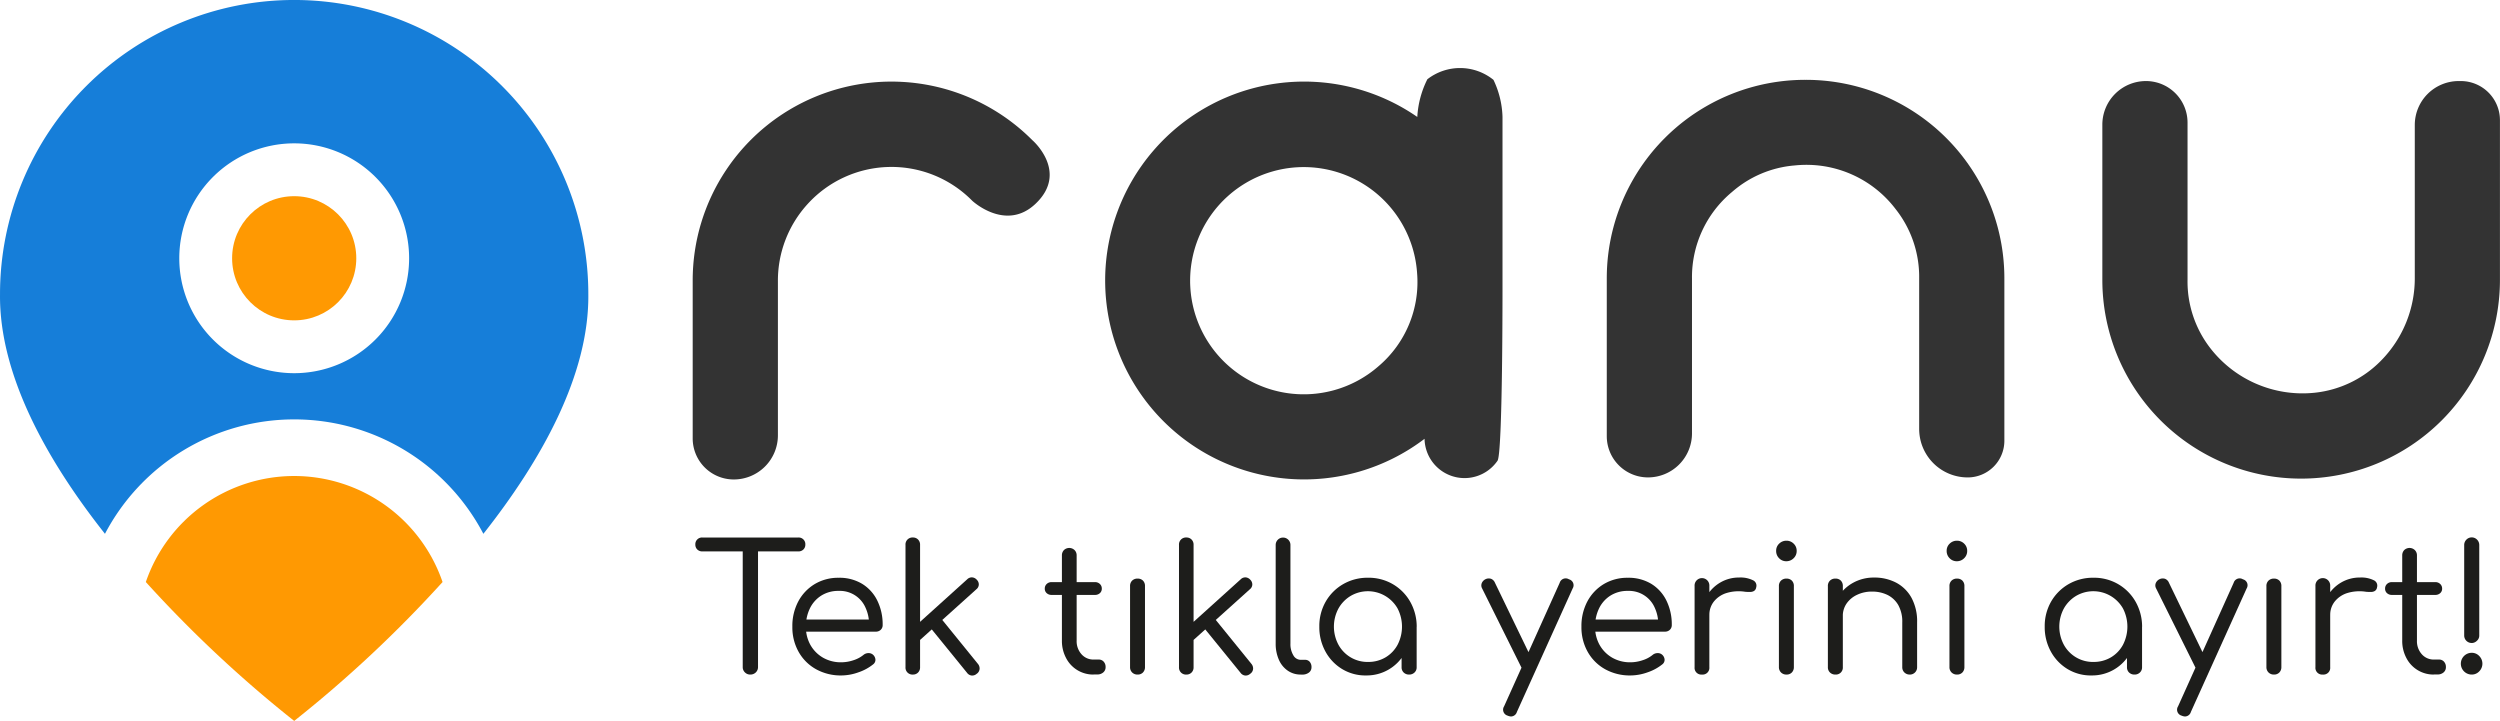
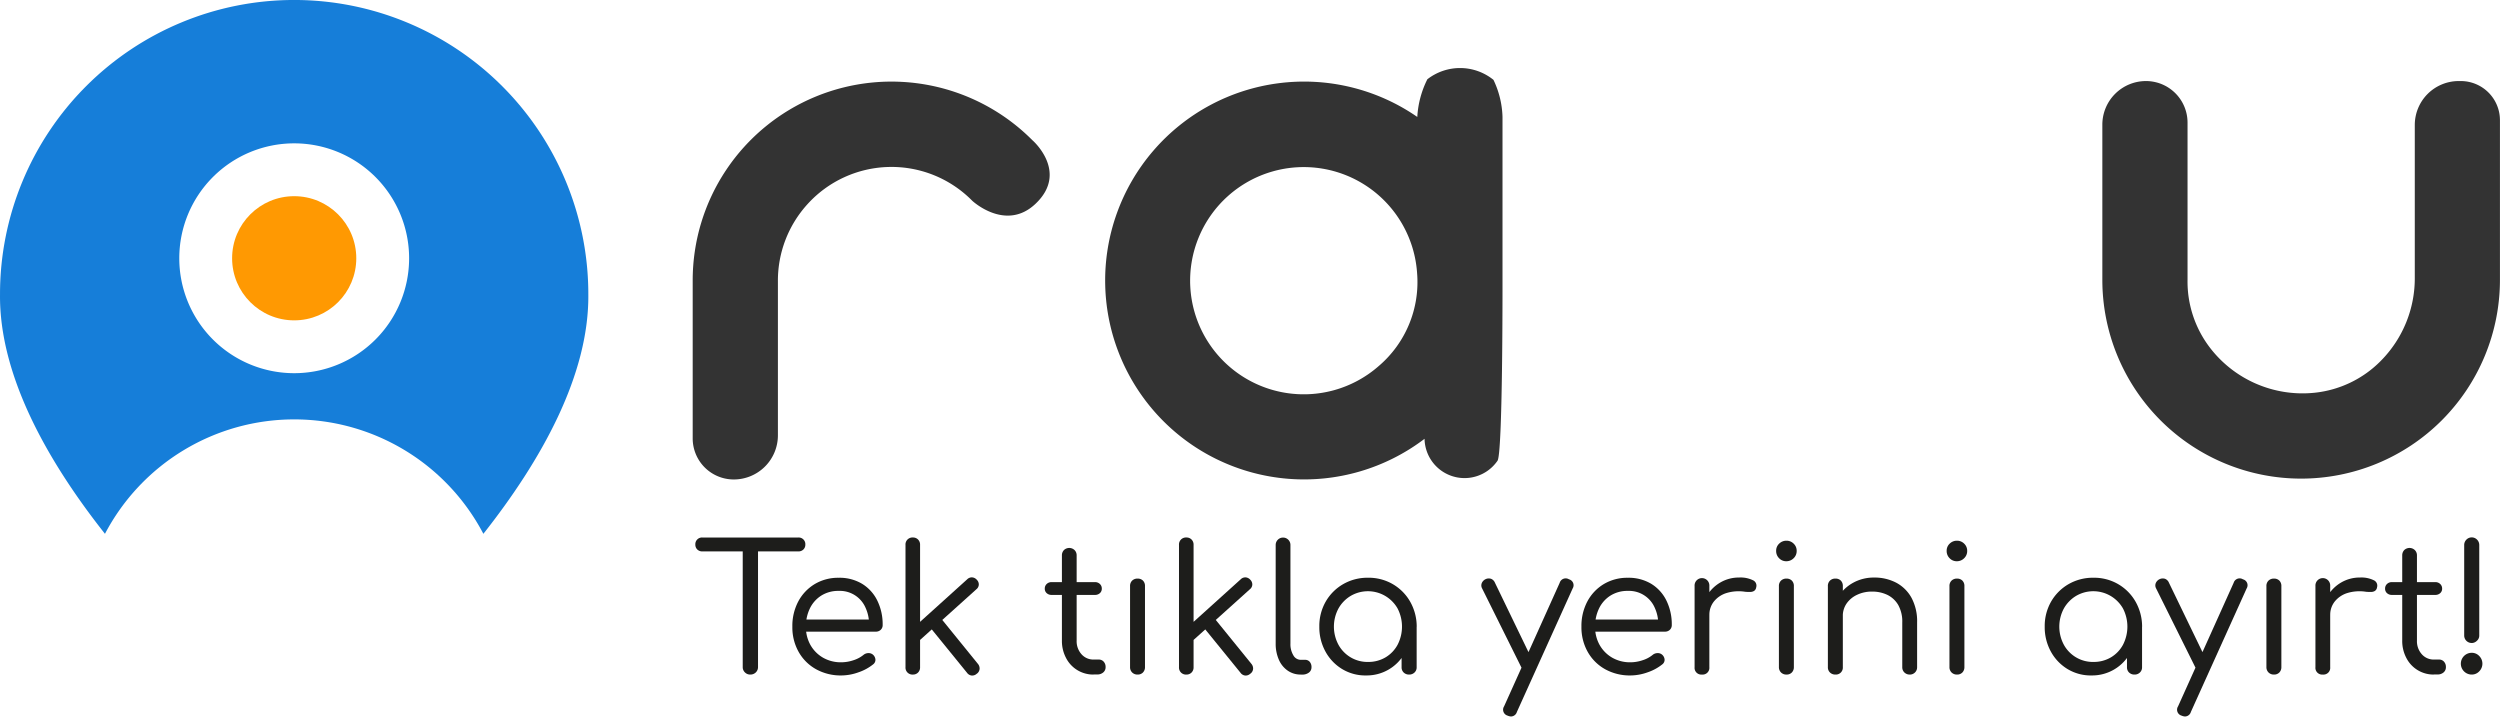
<svg xmlns="http://www.w3.org/2000/svg" width="179.871" height="51.87" viewBox="0 0 179.871 51.87">
  <g id="Ranu-Yeni-Renk" transform="translate(-276.996 -267.14)">
    <g id="Group_14" data-name="Group 14" transform="translate(276.996 267.14)">
      <path id="Path_76" data-name="Path 76" d="M298.163,297.315a15.362,15.362,0,0,1,13.611,8.232c4.146-5.252,7.615-11.405,7.551-17.244a21.164,21.164,0,1,0-42.328,0c-.064,5.836,3.4,11.991,7.551,17.244A15.374,15.374,0,0,1,298.163,297.315Zm0-19.861a8.268,8.268,0,1,1-8.268,8.268A8.268,8.268,0,0,1,298.163,277.454Z" transform="translate(-276.996 -267.14)" fill="#167ed9" fill-rule="evenodd" />
-       <path id="Path_77" data-name="Path 77" d="M335.095,421.94a11.291,11.291,0,0,0-10.675,7.628,89.333,89.333,0,0,0,10.675,9.993,89.334,89.334,0,0,0,10.675-9.993A11.291,11.291,0,0,0,335.095,421.94Z" transform="translate(-313.928 -387.692)" fill="#ff9902" fill-rule="evenodd" />
+       <path id="Path_77" data-name="Path 77" d="M335.095,421.94A11.291,11.291,0,0,0,335.095,421.94Z" transform="translate(-313.928 -387.692)" fill="#ff9902" fill-rule="evenodd" />
    </g>
    <circle id="Ellipse_3" data-name="Ellipse 3" cx="4.467" cy="4.467" r="4.467" transform="translate(293.696 281.255)" fill="#ff9902" />
    <g id="Group_18" data-name="Group 18" transform="translate(326.834 272.036)">
      <g id="Group_15" data-name="Group 15" transform="translate(65.764 0.848)">
-         <path id="Path_78" data-name="Path 78" d="M813.813,293.1a14.277,14.277,0,0,0-14.3,14.3V318.74a2.965,2.965,0,0,0,2.965,2.965h0a3.166,3.166,0,0,0,3.166-3.166V307.4a7.956,7.956,0,0,1,2.881-6.232,7.806,7.806,0,0,1,4.518-1.909,8.062,8.062,0,0,1,7.246,3.133,7.858,7.858,0,0,1,1.7,4.98v10.843a3.491,3.491,0,0,0,3.491,3.491,2.639,2.639,0,0,0,2.639-2.639V307.4a14.28,14.28,0,0,0-14.3-14.3Z" transform="translate(-799.51 -293.1)" fill="#333" />
-       </g>
+         </g>
      <g id="Group_16" data-name="Group 16" transform="translate(0 0.996)">
        <path id="Path_79" data-name="Path 79" d="M526.718,297.982l-.033-.031a14.3,14.3,0,0,0-24.425,10.12v11.348a2.955,2.955,0,0,0,2.956,2.956h0a3.175,3.175,0,0,0,3.175-3.175V308.122a8.17,8.17,0,0,1,2.124-5.549,8.154,8.154,0,0,1,11.828-.281l.033.033s2.42,2.259,4.566.2C529.322,300.252,526.718,297.982,526.718,297.982Z" transform="translate(-502.26 -293.77)" fill="#333" />
      </g>
      <g id="Group_17" data-name="Group 17" transform="translate(101.426 0.936)">
        <path id="Path_80" data-name="Path 80" d="M986.49,293.5h-.155a3.16,3.16,0,0,0-3.159,3.159V307.6a8.442,8.442,0,0,1-2.44,6.027,7.823,7.823,0,0,1-4.786,2.3,8.4,8.4,0,0,1-7.524-3.259,7.828,7.828,0,0,1-1.6-4.865V296.491a2.99,2.99,0,0,0-2.991-2.991,3.14,3.14,0,0,0-3.139,3.139V307.8a14.3,14.3,0,1,0,28.607,0V296.316A2.817,2.817,0,0,0,986.49,293.5Z" transform="translate(-960.7 -293.5)" fill="#333" />
      </g>
      <path id="Path_81" data-name="Path 81" d="M664.917,304.568V292.787a6.577,6.577,0,0,0-.65-2.668,3.825,3.825,0,0,0-4.757-.042,6.884,6.884,0,0,0-.724,2.71,14.312,14.312,0,1,0,.522,23.157,2.878,2.878,0,0,0,5.241,1.591C664.937,317.146,664.917,305,664.917,304.568ZM656,310.719a8.174,8.174,0,1,1,2.772-6.693A7.937,7.937,0,0,1,656,310.719Z" transform="translate(-606.652 -289.269)" fill="#333" />
    </g>
    <g id="Group_19" data-name="Group 19" transform="translate(327.024 305.804)">
      <path id="Path_82" data-name="Path 82" d="M503.627,442.94a.5.5,0,0,1-.367-.139.478.478,0,0,1-.139-.354.479.479,0,0,1,.507-.507h6.9a.479.479,0,0,1,.507.507.478.478,0,0,1-.139.354.5.5,0,0,1-.367.139Zm3.445,8.861a.528.528,0,0,1-.385-.157.519.519,0,0,1-.157-.385v-9.314h1.1v9.314a.524.524,0,0,1-.157.385A.547.547,0,0,1,507.071,451.8Z" transform="translate(-503.12 -441.931)" fill="#1d1d1b" />
      <path id="Path_83" data-name="Path 83" d="M538.213,462.059a3.659,3.659,0,0,1-1.83-.449,3.245,3.245,0,0,1-1.25-1.243,3.588,3.588,0,0,1-.454-1.816,3.756,3.756,0,0,1,.429-1.823,3.221,3.221,0,0,1,1.179-1.243,3.283,3.283,0,0,1,1.734-.454,3.143,3.143,0,0,1,1.679.436,2.91,2.91,0,0,1,1.091,1.206,3.869,3.869,0,0,1,.385,1.754.456.456,0,0,1-.139.347.491.491,0,0,1-.354.133h-5.277v-.872h5.325l-.531.378a2.861,2.861,0,0,0-.266-1.25,2.01,2.01,0,0,0-1.918-1.188,2.29,2.29,0,0,0-1.25.334,2.255,2.255,0,0,0-.821.916,2.912,2.912,0,0,0-.29,1.325,2.6,2.6,0,0,0,.327,1.319,2.438,2.438,0,0,0,.9.909,2.568,2.568,0,0,0,1.319.334,2.788,2.788,0,0,0,.878-.15,2.172,2.172,0,0,0,.712-.378.56.56,0,0,1,.347-.133.476.476,0,0,1,.334.108.513.513,0,0,1,.184.361.406.406,0,0,1-.157.334,3.467,3.467,0,0,1-1.066.58A3.7,3.7,0,0,1,538.213,462.059Z" transform="translate(-527.698 -452.125)" fill="#1d1d1b" />
      <path id="Path_84" data-name="Path 84" d="M572,451.809a.5.5,0,0,1-.531-.531v-8.8a.5.5,0,0,1,.531-.531.5.5,0,0,1,.372.146.52.52,0,0,1,.146.385v8.8a.517.517,0,0,1-.146.385A.5.5,0,0,1,572,451.809Zm.4-2.385-.657-.708,4.166-3.761a.469.469,0,0,1,.354-.139.5.5,0,0,1,.341.177.472.472,0,0,1,.139.354.454.454,0,0,1-.177.327Zm4.2,2.321a.481.481,0,0,1-.372.133.473.473,0,0,1-.334-.2l-2.739-3.37.757-.681,2.763,3.407a.521.521,0,0,1,.126.367A.476.476,0,0,1,576.607,451.744Z" transform="translate(-556.348 -441.939)" fill="#1d1d1b" />
      <path id="Path_85" data-name="Path 85" d="M617.253,448.734a.506.506,0,0,1-.354-.126.42.42,0,0,1-.139-.327.441.441,0,0,1,.139-.334.491.491,0,0,1,.354-.133h3.117a.491.491,0,0,1,.354.133.441.441,0,0,1,.139.334.42.42,0,0,1-.139.327.506.506,0,0,1-.354.126Zm3.029,5.73a2.193,2.193,0,0,1-1.989-1.188,2.621,2.621,0,0,1-.3-1.25V445.9a.543.543,0,0,1,.146-.392.553.553,0,0,1,.763,0,.528.528,0,0,1,.151.392v6.122a1.4,1.4,0,0,0,.347.978,1.132,1.132,0,0,0,.876.385h.367a.463.463,0,0,1,.354.15.558.558,0,0,1,.139.392.481.481,0,0,1-.17.385.645.645,0,0,1-.436.146h-.252Z" transform="translate(-591.618 -444.595)" fill="#1d1d1b" />
      <path id="Path_86" data-name="Path 86" d="M645.042,462.213a.537.537,0,0,1-.392-.15.528.528,0,0,1-.151-.392v-5.819a.532.532,0,0,1,.151-.4.542.542,0,0,1,.392-.144.528.528,0,0,1,.385.144.538.538,0,0,1,.146.4v5.819a.543.543,0,0,1-.146.392A.515.515,0,0,1,645.042,462.213Z" transform="translate(-613.221 -452.343)" fill="#1d1d1b" />
      <path id="Path_87" data-name="Path 87" d="M660.941,451.809a.5.5,0,0,1-.531-.531v-8.8a.5.5,0,0,1,.531-.531.5.5,0,0,1,.372.146.52.52,0,0,1,.146.385v8.8a.517.517,0,0,1-.146.385A.5.5,0,0,1,660.941,451.809Zm.4-2.385-.657-.708,4.166-3.761a.469.469,0,0,1,.354-.139.5.5,0,0,1,.341.177.472.472,0,0,1,.139.354.453.453,0,0,1-.177.327Zm4.2,2.321a.48.48,0,0,1-.372.133.473.473,0,0,1-.334-.2l-2.739-3.37.757-.681,2.763,3.407a.521.521,0,0,1,.126.367A.475.475,0,0,1,665.547,451.744Z" transform="translate(-625.611 -441.939)" fill="#1d1d1b" />
      <path id="Path_88" data-name="Path 88" d="M693.642,451.816a1.594,1.594,0,0,1-.927-.283,1.84,1.84,0,0,1-.637-.788,2.819,2.819,0,0,1-.228-1.161v-7.093a.531.531,0,1,1,1.062,0v7.093a1.549,1.549,0,0,0,.208.845.61.61,0,0,0,.524.327h.316a.426.426,0,0,1,.341.146.568.568,0,0,1,.126.385.467.467,0,0,1-.184.385.755.755,0,0,1-.487.146h-.115Z" transform="translate(-650.095 -441.947)" fill="#1d1d1b" />
      <path id="Path_89" data-name="Path 89" d="M709.408,462.051a3.232,3.232,0,0,1-1.717-.46,3.34,3.34,0,0,1-1.2-1.257,3.635,3.635,0,0,1-.443-1.792,3.535,3.535,0,0,1,.46-1.805,3.408,3.408,0,0,1,1.257-1.257,3.5,3.5,0,0,1,1.792-.46,3.45,3.45,0,0,1,1.774.46,3.405,3.405,0,0,1,1.25,1.257,3.633,3.633,0,0,1,.474,1.805l-.429.2a3.394,3.394,0,0,1-.423,1.686,3.128,3.128,0,0,1-2.8,1.622Zm.15-.973a2.407,2.407,0,0,0,1.25-.327,2.345,2.345,0,0,0,.872-.909,2.846,2.846,0,0,0,0-2.608,2.455,2.455,0,0,0-3.372-.909,2.452,2.452,0,0,0-.883.909,2.761,2.761,0,0,0,0,2.608,2.382,2.382,0,0,0,2.133,1.237Zm2.954.909a.543.543,0,0,1-.392-.146.508.508,0,0,1-.153-.385v-2.082l.239-1.111.845.277v2.916a.5.5,0,0,1-.157.385A.54.54,0,0,1,712.512,461.987Z" transform="translate(-661.153 -452.117)" fill="#1d1d1b" />
      <path id="Path_90" data-name="Path 90" d="M762.311,461.926a.485.485,0,0,1-.392.031.581.581,0,0,1-.29-.272l-2.841-5.717a.448.448,0,0,1-.024-.385.555.555,0,0,1,.276-.283.531.531,0,0,1,.392-.024.5.5,0,0,1,.277.277l2.763,5.717a.543.543,0,0,1,.075.385A.367.367,0,0,1,762.311,461.926Zm-1.438,3.255a.689.689,0,0,1-.252-.062.443.443,0,0,1-.252-.668l4-8.887a.449.449,0,0,1,.668-.252.439.439,0,0,1,.265.657l-4.013,8.887A.448.448,0,0,1,760.873,465.18Z" transform="translate(-702.18 -452.295)" fill="#1d1d1b" />
      <path id="Path_91" data-name="Path 91" d="M794.823,462.059a3.659,3.659,0,0,1-1.83-.449,3.245,3.245,0,0,1-1.25-1.243,3.588,3.588,0,0,1-.454-1.816,3.757,3.757,0,0,1,.429-1.823,3.222,3.222,0,0,1,1.179-1.243,3.285,3.285,0,0,1,1.737-.454,3.143,3.143,0,0,1,1.679.436,2.91,2.91,0,0,1,1.091,1.206,3.869,3.869,0,0,1,.385,1.754.457.457,0,0,1-.139.347.491.491,0,0,1-.354.133H792.02v-.872h5.328l-.529.378a2.862,2.862,0,0,0-.266-1.25,2.017,2.017,0,0,0-1.92-1.188,2.29,2.29,0,0,0-1.25.334,2.239,2.239,0,0,0-.821.916,2.911,2.911,0,0,0-.29,1.325,2.6,2.6,0,0,0,.328,1.319,2.438,2.438,0,0,0,.9.909,2.568,2.568,0,0,0,1.319.334,2.754,2.754,0,0,0,.876-.15,2.15,2.15,0,0,0,.712-.378.56.56,0,0,1,.347-.133.476.476,0,0,1,.334.108.512.512,0,0,1,.184.361.406.406,0,0,1-.157.334,3.467,3.467,0,0,1-1.066.58A3.706,3.706,0,0,1,794.823,462.059Z" transform="translate(-727.535 -452.125)" fill="#1d1d1b" />
      <path id="Path_92" data-name="Path 92" d="M828.611,461.94a.484.484,0,0,1-.531-.531v-5.843a.532.532,0,1,1,1.062,0v5.843a.484.484,0,0,1-.531.531Zm-.051-4.279a2.808,2.808,0,0,1,.4-1.383,2.74,2.74,0,0,1,.978-.965,2.643,2.643,0,0,1,1.35-.354,2.024,2.024,0,0,1,.978.19.425.425,0,0,1,.246.518.359.359,0,0,1-.157.259.541.541,0,0,1-.277.071c-.106,0-.226,0-.361-.013a3,3,0,0,0-1.312.082,1.869,1.869,0,0,0-.92.6,1.52,1.52,0,0,0-.341,1h-.582Z" transform="translate(-756.185 -452.071)" fill="#1d1d1b" />
      <path id="Path_93" data-name="Path 93" d="M855.342,444.458a.7.7,0,0,1-.518-.215.721.721,0,0,1-.215-.531.689.689,0,0,1,.221-.524.732.732,0,0,1,.524-.208.72.72,0,0,1,.511.208.7.7,0,0,1,.221.524.71.71,0,0,1-.221.531A.736.736,0,0,1,855.342,444.458Zm.011,8.153a.538.538,0,0,1-.392-.15.53.53,0,0,1-.153-.392V446.25a.525.525,0,0,1,.153-.4.542.542,0,0,1,.392-.144.528.528,0,0,1,.385.144.538.538,0,0,1,.146.4v5.819a.543.543,0,0,1-.146.392A.508.508,0,0,1,855.353,452.611Z" transform="translate(-776.846 -442.741)" fill="#1d1d1b" />
      <path id="Path_94" data-name="Path 94" d="M871.974,461.94a.543.543,0,0,1-.392-.146.508.508,0,0,1-.153-.385v-5.83a.525.525,0,0,1,.153-.4.538.538,0,0,1,.392-.144.528.528,0,0,1,.385.144.538.538,0,0,1,.146.4v5.83a.5.5,0,0,1-.531.531Zm5.352,0a.538.538,0,0,1-.392-.15.514.514,0,0,1-.153-.378v-3.219a2.44,2.44,0,0,0-.29-1.257,1.843,1.843,0,0,0-.777-.726,2.5,2.5,0,0,0-1.117-.239,2.423,2.423,0,0,0-1.06.228,1.871,1.871,0,0,0-.757.624,1.556,1.556,0,0,0-.276.916h-.719a2.667,2.667,0,0,1,.409-1.42,2.909,2.909,0,0,1,1.066-.991,3.061,3.061,0,0,1,1.489-.367,3.363,3.363,0,0,1,1.6.372,2.715,2.715,0,0,1,1.1,1.091,3.559,3.559,0,0,1,.4,1.768v3.219a.521.521,0,0,1-.531.531Z" transform="translate(-789.944 -452.071)" fill="#1d1d1b" />
      <path id="Path_95" data-name="Path 95" d="M910.792,444.458a.7.7,0,0,1-.518-.215.721.721,0,0,1-.215-.531.689.689,0,0,1,.221-.524.732.732,0,0,1,.524-.208.72.72,0,0,1,.511.208.7.7,0,0,1,.221.524.71.71,0,0,1-.221.531A.732.732,0,0,1,910.792,444.458Zm.013,8.153a.537.537,0,0,1-.392-.15.53.53,0,0,1-.153-.392V446.25a.525.525,0,0,1,.153-.4.542.542,0,0,1,.392-.144.528.528,0,0,1,.385.144.538.538,0,0,1,.146.4v5.819a.544.544,0,0,1-.146.392A.515.515,0,0,1,910.806,452.611Z" transform="translate(-820.028 -442.741)" fill="#1d1d1b" />
      <path id="Path_96" data-name="Path 96" d="M945.308,462.051a3.233,3.233,0,0,1-1.717-.46,3.341,3.341,0,0,1-1.2-1.257,3.635,3.635,0,0,1-.443-1.792,3.535,3.535,0,0,1,.46-1.805,3.407,3.407,0,0,1,1.257-1.257,3.5,3.5,0,0,1,1.792-.46,3.451,3.451,0,0,1,1.774.46,3.406,3.406,0,0,1,1.25,1.257,3.634,3.634,0,0,1,.474,1.805l-.429.2a3.394,3.394,0,0,1-.423,1.686,3.128,3.128,0,0,1-2.8,1.622Zm.15-.973a2.407,2.407,0,0,0,1.25-.327,2.345,2.345,0,0,0,.872-.909,2.846,2.846,0,0,0,0-2.608,2.455,2.455,0,0,0-3.372-.909,2.469,2.469,0,0,0-.883.909,2.761,2.761,0,0,0,0,2.608,2.382,2.382,0,0,0,2.133,1.237Zm2.954.909a.543.543,0,0,1-.392-.146.508.508,0,0,1-.153-.385v-2.082l.239-1.111.845.277v2.916a.5.5,0,0,1-.157.385A.533.533,0,0,1,948.412,461.987Z" transform="translate(-844.862 -452.117)" fill="#1d1d1b" />
      <path id="Path_97" data-name="Path 97" d="M981.5,461.926a.485.485,0,0,1-.392.031.581.581,0,0,1-.29-.272l-2.841-5.717a.448.448,0,0,1-.024-.385.555.555,0,0,1,.277-.283.53.53,0,0,1,.392-.024.5.5,0,0,1,.276.277l2.763,5.717a.544.544,0,0,1,.075.385A.367.367,0,0,1,981.5,461.926Zm-1.44,3.255a.689.689,0,0,1-.252-.062.443.443,0,0,1-.252-.668l4-8.887a.449.449,0,0,1,.668-.252.439.439,0,0,1,.266.657l-4.013,8.887A.446.446,0,0,1,980.061,465.18Z" transform="translate(-872.876 -452.295)" fill="#1d1d1b" />
      <path id="Path_98" data-name="Path 98" d="M1014.6,462.213a.537.537,0,0,1-.392-.15.53.53,0,0,1-.153-.392v-5.819a.525.525,0,0,1,.153-.4.542.542,0,0,1,.392-.144.528.528,0,0,1,.385.144.538.538,0,0,1,.146.4v5.819a.543.543,0,0,1-.146.392A.515.515,0,0,1,1014.6,462.213Z" transform="translate(-901.018 -452.343)" fill="#1d1d1b" />
      <path id="Path_99" data-name="Path 99" d="M1030.511,461.94a.484.484,0,0,1-.531-.531v-5.843a.532.532,0,1,1,1.062,0v5.843a.484.484,0,0,1-.531.531Zm-.051-4.279a2.808,2.808,0,0,1,.4-1.383,2.74,2.74,0,0,1,.978-.965,2.643,2.643,0,0,1,1.349-.354,2.024,2.024,0,0,1,.978.19.425.425,0,0,1,.246.518.359.359,0,0,1-.157.259.541.541,0,0,1-.276.071c-.1,0-.226,0-.361-.013a3,3,0,0,0-1.312.082,1.869,1.869,0,0,0-.92.6,1.52,1.52,0,0,0-.341,1h-.582Z" transform="translate(-913.416 -452.071)" fill="#1d1d1b" />
      <path id="Path_100" data-name="Path 100" d="M1053.123,448.734a.506.506,0,0,1-.354-.126.42.42,0,0,1-.139-.327.441.441,0,0,1,.139-.334.491.491,0,0,1,.354-.133h3.117a.491.491,0,0,1,.354.133.441.441,0,0,1,.14.334.42.42,0,0,1-.14.327.506.506,0,0,1-.354.126Zm3.029,5.73a2.193,2.193,0,0,1-1.989-1.188,2.621,2.621,0,0,1-.3-1.25V445.9a.551.551,0,0,1,.144-.392.553.553,0,0,1,.763,0,.53.53,0,0,1,.153.392v6.122a1.4,1.4,0,0,0,.347.978,1.133,1.133,0,0,0,.878.385h.365a.463.463,0,0,1,.354.15.558.558,0,0,1,.139.392.481.481,0,0,1-.17.385.645.645,0,0,1-.436.146h-.252Z" transform="translate(-931.055 -444.595)" fill="#1d1d1b" />
      <path id="Path_101" data-name="Path 101" d="M1078.053,451.77a.783.783,0,1,1,0-1.566.73.73,0,0,1,.542.232.782.782,0,0,1,0,1.1A.728.728,0,0,1,1078.053,451.77Zm0-2.272a.536.536,0,0,1-.542-.542v-6.5a.544.544,0,0,1,.157-.392.534.534,0,0,1,.77,0,.545.545,0,0,1,.157.392v6.5a.5.5,0,0,1-.17.385A.535.535,0,0,1,1078.053,449.5Z" transform="translate(-950.244 -441.9)" fill="#1d1d1b" />
    </g>
  </g>
</svg>